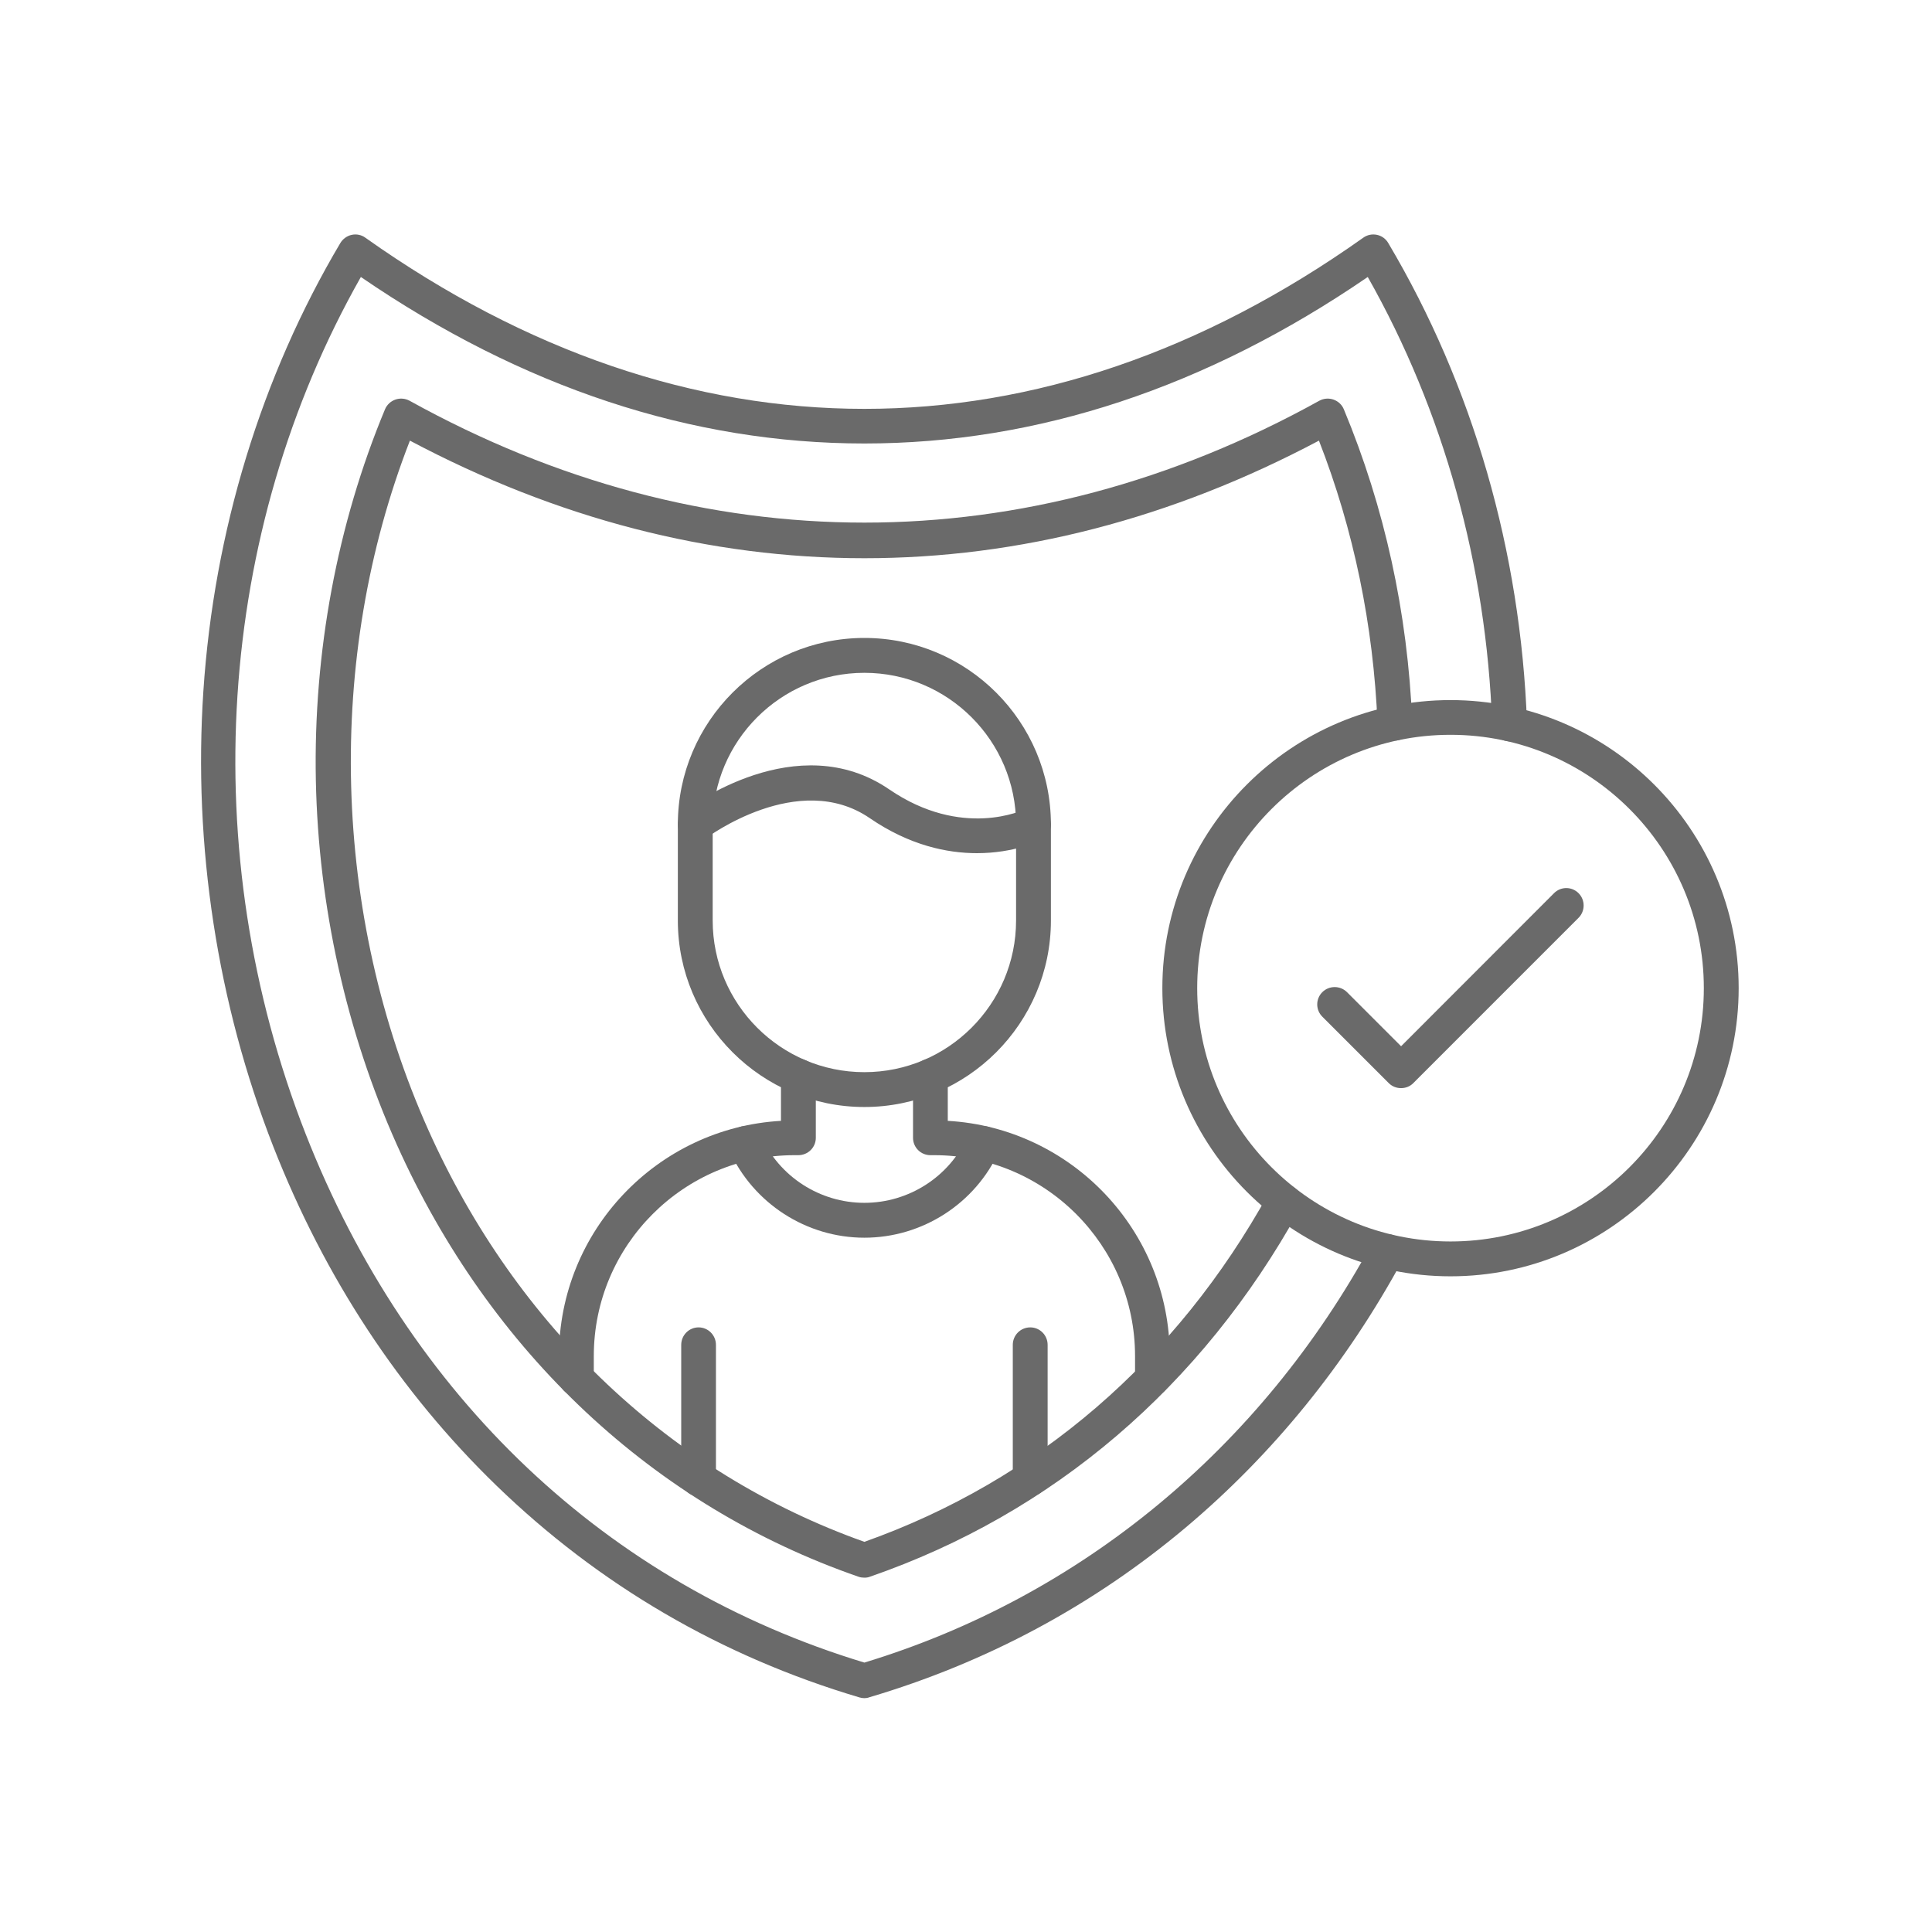
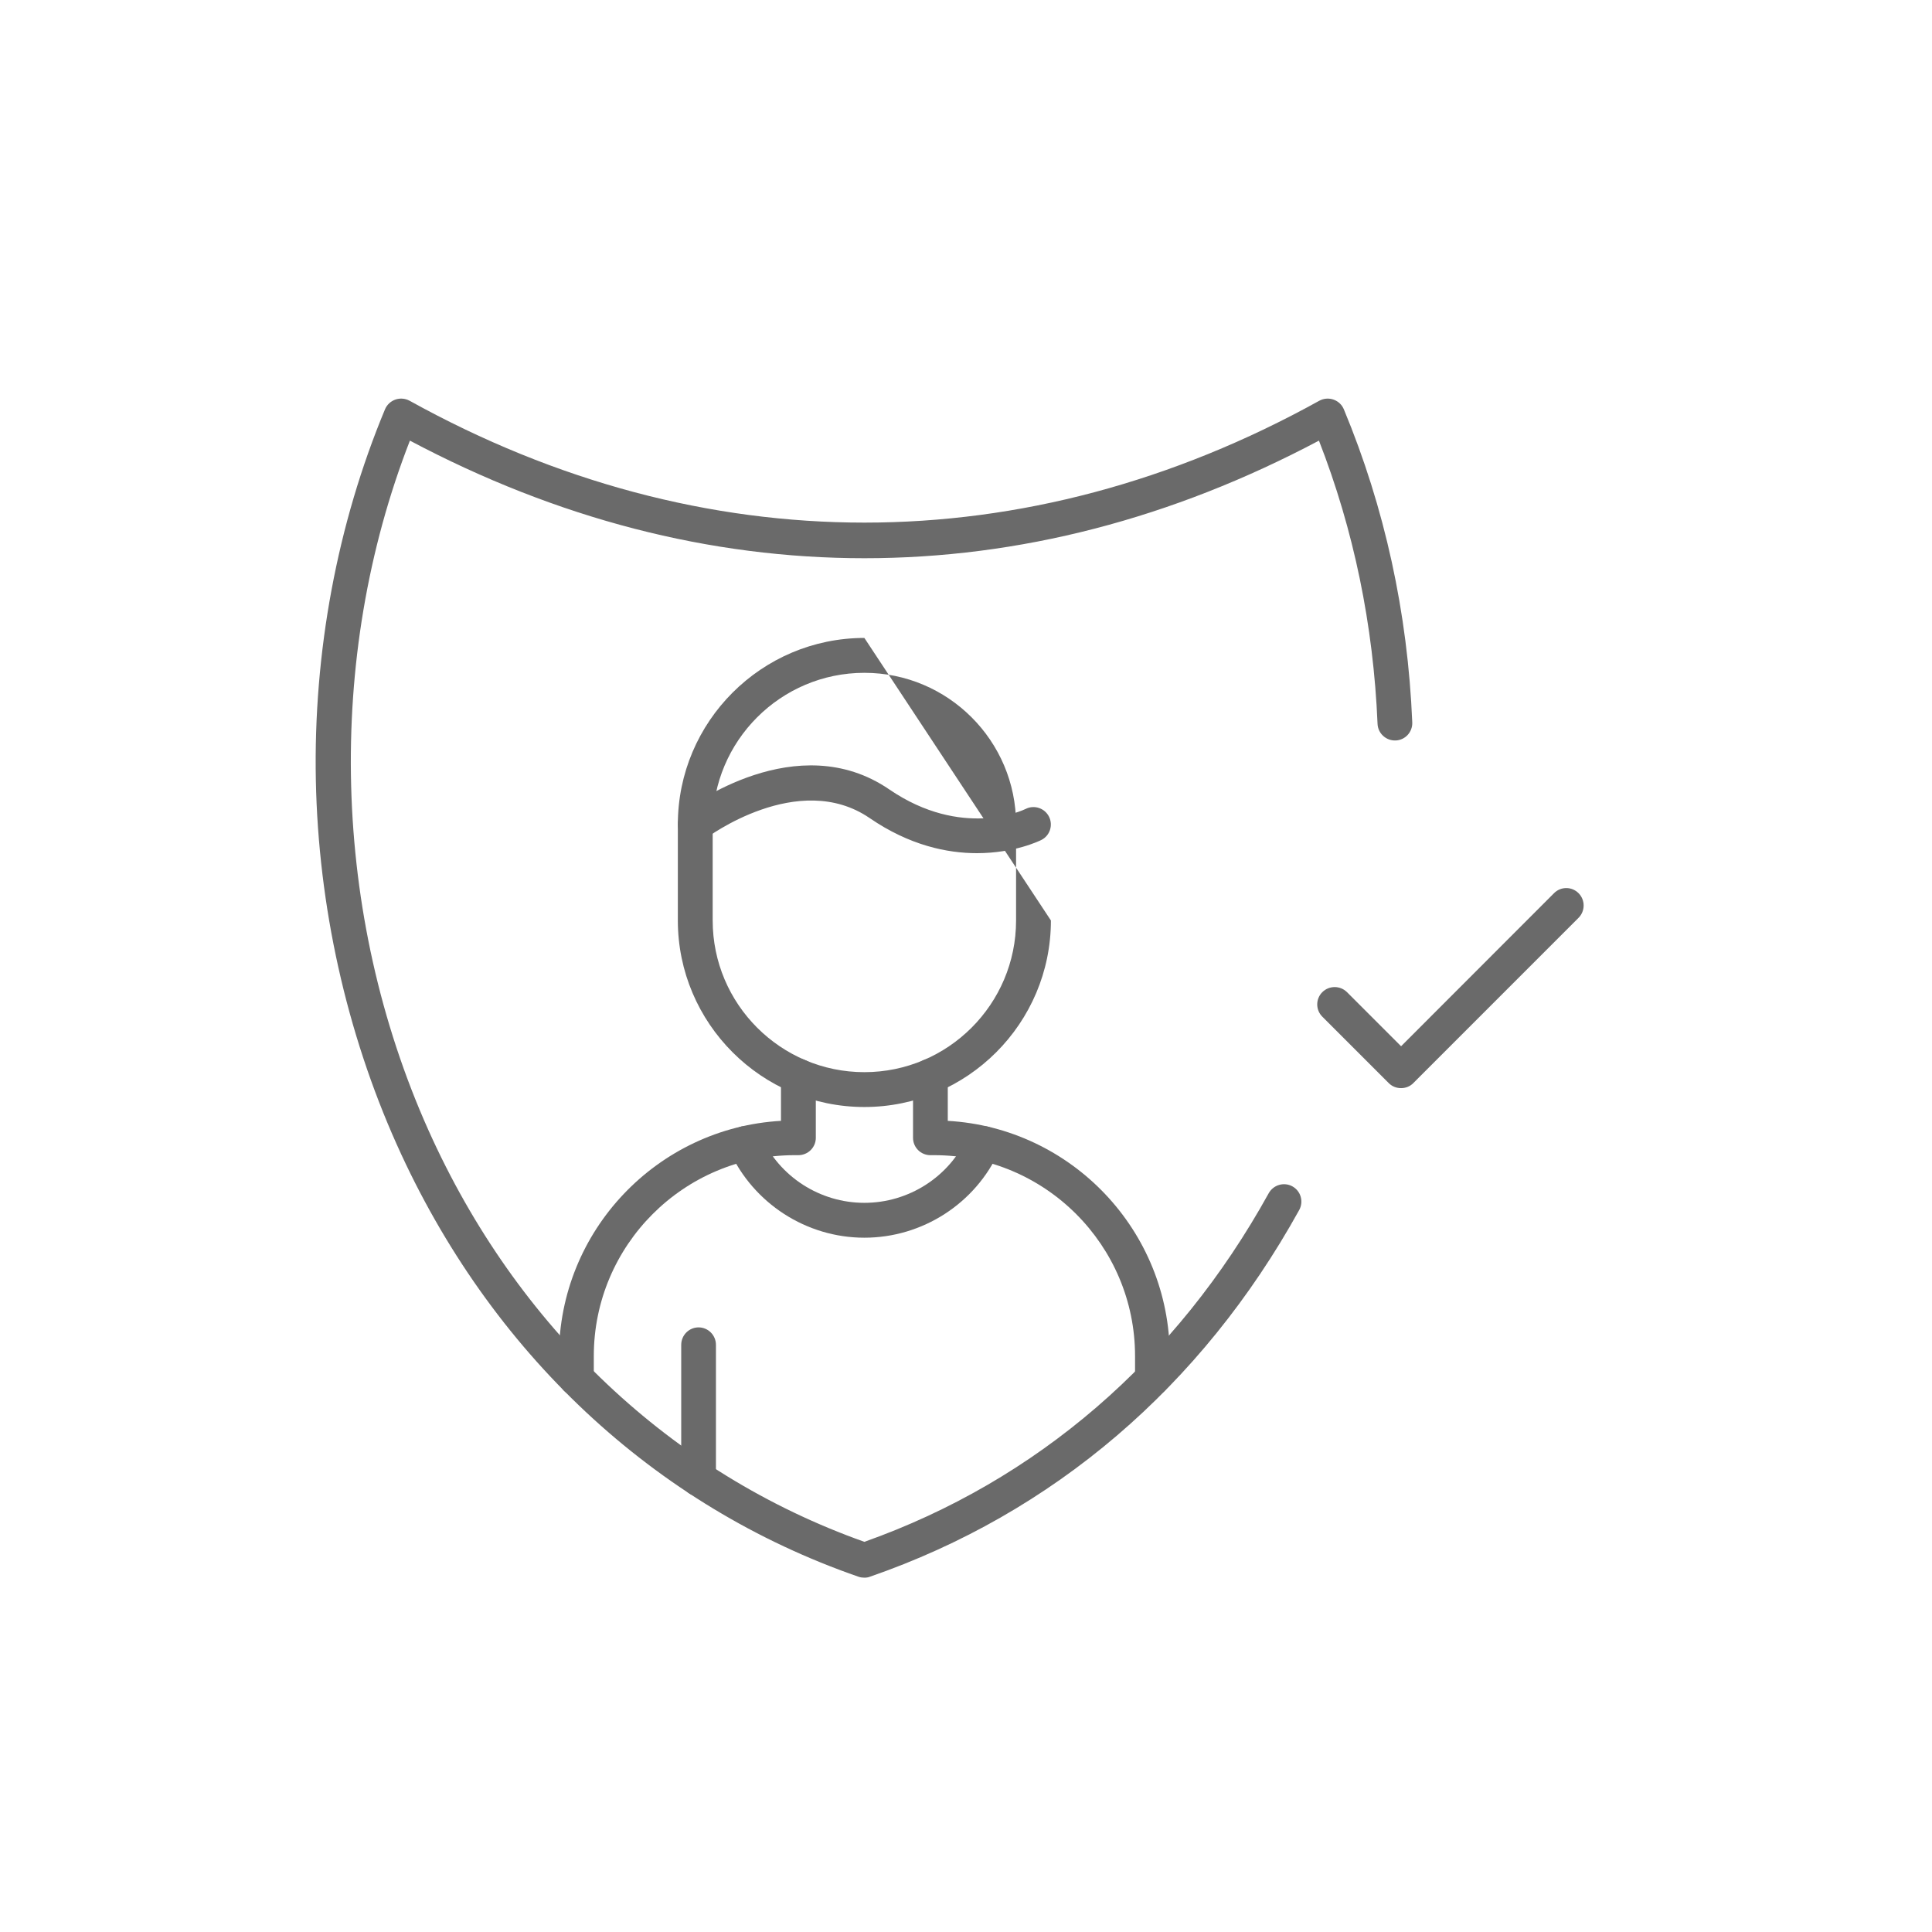
<svg xmlns="http://www.w3.org/2000/svg" width="80" zoomAndPan="magnify" viewBox="0 0 60 60" height="80" preserveAspectRatio="xMidYMid meet" version="1.0">
  <defs>
    <clipPath id="4b2a657cf5">
      <path d="M 6 7.23 L 48 7.23 L 48 52.98 L 6 52.98 Z M 6 7.23 " clip-rule="nonzero" />
    </clipPath>
  </defs>
  <rect x="-6" width="72" fill="#ffffff" y="-6" height="72" fill-opacity="1" />
-   <rect x="-6" width="72" fill="#ffffff" y="-6" height="72" fill-opacity="1" />
  <g clip-path="url(#4b2a657cf5)">
-     <path fill="#6a6a6a" d="M 26.844 52.738 C 26.793 52.738 26.742 52.73 26.691 52.715 C 22.398 51.441 18.602 49.223 15.41 46.129 C 12.414 43.223 10.086 39.684 8.488 35.609 C 6.75 31.168 5.996 26.273 6.316 21.461 C 6.645 16.496 8.117 11.684 10.57 7.547 C 10.648 7.418 10.777 7.324 10.926 7.293 C 11.07 7.262 11.227 7.293 11.348 7.383 C 21.34 14.469 32.348 14.469 42.336 7.383 C 42.461 7.293 42.613 7.262 42.762 7.293 C 42.91 7.324 43.039 7.418 43.113 7.547 C 45.742 11.977 47.23 17.133 47.422 22.461 C 47.43 22.762 47.199 23.012 46.898 23.023 C 46.598 23.031 46.352 22.801 46.34 22.5 C 46.164 17.551 44.832 12.762 42.477 8.602 C 37.469 12.035 32.211 13.773 26.844 13.773 C 21.477 13.773 16.219 12.035 11.207 8.602 C 6.707 16.547 6.059 26.449 9.492 35.215 C 12.695 43.387 18.852 49.211 26.844 51.633 C 33.555 49.594 39.152 44.977 42.609 38.609 C 42.754 38.348 43.082 38.25 43.344 38.391 C 43.605 38.535 43.703 38.863 43.562 39.125 C 41.805 42.359 39.535 45.156 36.824 47.438 C 33.949 49.855 30.641 51.633 26.996 52.711 C 26.949 52.73 26.895 52.738 26.844 52.738 Z M 26.844 52.738 " fill-opacity="1" fill-rule="nonzero" />
-   </g>
+     </g>
  <path fill="#6a6a6a" d="M 26.844 48.996 C 26.785 48.996 26.723 48.988 26.668 48.969 C 20.312 46.77 15.215 42 12.32 35.539 C 10.758 32.051 9.887 28.141 9.809 24.234 C 9.73 20.258 10.473 16.273 11.957 12.711 C 12.016 12.57 12.133 12.461 12.277 12.41 C 12.422 12.359 12.582 12.371 12.719 12.445 C 21.828 17.492 31.863 17.492 40.973 12.445 C 41.109 12.371 41.27 12.359 41.414 12.41 C 41.559 12.461 41.676 12.57 41.734 12.711 C 43.004 15.762 43.719 19.035 43.859 22.434 C 43.871 22.734 43.641 22.984 43.344 22.996 C 43.047 23.008 42.793 22.777 42.781 22.48 C 42.652 19.41 42.043 16.457 40.961 13.684 C 36.398 16.105 31.652 17.336 26.844 17.336 C 22.039 17.336 17.293 16.105 12.73 13.684 C 10.098 20.441 10.305 28.398 13.305 35.098 C 16.051 41.223 20.855 45.754 26.844 47.883 C 32.195 45.984 36.535 42.242 39.402 37.055 C 39.547 36.797 39.875 36.699 40.137 36.844 C 40.398 36.988 40.492 37.316 40.348 37.578 C 37.316 43.059 32.711 46.996 27.02 48.965 C 26.965 48.988 26.906 48.996 26.844 48.996 Z M 26.844 48.996 " fill-opacity="1" fill-rule="nonzero" />
  <path fill="#6a6a6a" d="M 35.789 43.352 C 35.492 43.352 35.25 43.109 35.25 42.812 L 35.25 42.113 C 35.25 38.672 32.453 35.875 29.012 35.875 L 28.895 35.875 C 28.594 35.875 28.355 35.633 28.355 35.336 L 28.355 33.418 C 28.355 33.121 28.594 32.879 28.895 32.879 C 29.191 32.879 29.434 33.121 29.434 33.418 L 29.434 34.809 C 33.273 35.027 36.328 38.219 36.328 42.113 L 36.328 42.812 C 36.328 43.109 36.086 43.352 35.789 43.352 Z M 17.898 43.352 C 17.602 43.352 17.359 43.109 17.359 42.812 L 17.359 42.113 C 17.359 38.219 20.418 35.027 24.254 34.809 L 24.254 33.418 C 24.254 33.121 24.496 32.879 24.793 32.879 C 25.094 32.879 25.336 33.121 25.336 33.418 L 25.336 35.336 C 25.336 35.633 25.094 35.875 24.793 35.875 L 24.676 35.875 C 21.238 35.875 18.441 38.672 18.441 42.113 L 18.441 42.812 C 18.441 43.109 18.199 43.352 17.898 43.352 Z M 17.898 43.352 " fill-opacity="1" fill-rule="nonzero" />
  <path fill="#6a6a6a" d="M 26.844 38.438 C 25.043 38.438 23.398 37.375 22.652 35.734 C 22.531 35.465 22.648 35.145 22.922 35.02 C 23.195 34.898 23.512 35.016 23.637 35.289 C 24.207 36.547 25.465 37.355 26.844 37.355 C 28.223 37.355 29.484 36.547 30.051 35.289 C 30.176 35.016 30.496 34.898 30.766 35.02 C 31.039 35.145 31.16 35.461 31.035 35.734 C 30.293 37.379 28.645 38.438 26.844 38.438 Z M 26.844 38.438 " fill-opacity="1" fill-rule="nonzero" />
-   <path fill="#6a6a6a" d="M 26.844 34.379 C 23.652 34.379 21.051 31.777 21.051 28.586 L 21.051 25.605 C 21.051 22.41 23.652 19.812 26.844 19.812 C 30.039 19.812 32.637 22.41 32.637 25.605 L 32.637 28.586 C 32.637 31.777 30.039 34.379 26.844 34.379 Z M 26.844 20.895 C 24.246 20.895 22.133 23.008 22.133 25.605 L 22.133 28.586 C 22.133 31.184 24.246 33.297 26.844 33.297 C 29.441 33.297 31.555 31.184 31.555 28.586 L 31.555 25.605 C 31.555 23.008 29.441 20.895 26.844 20.895 Z M 26.844 20.895 " fill-opacity="1" fill-rule="nonzero" />
+   <path fill="#6a6a6a" d="M 26.844 34.379 C 23.652 34.379 21.051 31.777 21.051 28.586 L 21.051 25.605 C 21.051 22.41 23.652 19.812 26.844 19.812 L 32.637 28.586 C 32.637 31.777 30.039 34.379 26.844 34.379 Z M 26.844 20.895 C 24.246 20.895 22.133 23.008 22.133 25.605 L 22.133 28.586 C 22.133 31.184 24.246 33.297 26.844 33.297 C 29.441 33.297 31.555 31.184 31.555 28.586 L 31.555 25.605 C 31.555 23.008 29.441 20.895 26.844 20.895 Z M 26.844 20.895 " fill-opacity="1" fill-rule="nonzero" />
  <path fill="#6a6a6a" d="M 30.34 26.496 C 29.418 26.496 28.25 26.258 27.008 25.406 C 24.793 23.891 21.949 26.012 21.922 26.035 C 21.684 26.215 21.344 26.168 21.164 25.93 C 20.984 25.695 21.027 25.355 21.266 25.176 C 21.406 25.066 24.754 22.555 27.617 24.516 C 29.879 26.062 31.777 25.16 31.855 25.121 C 32.121 24.988 32.445 25.098 32.578 25.363 C 32.711 25.629 32.605 25.953 32.34 26.086 C 32.285 26.113 31.504 26.496 30.34 26.496 Z M 30.34 26.496 " fill-opacity="1" fill-rule="nonzero" />
  <path fill="#6a6a6a" d="M 21.695 46.465 C 21.398 46.465 21.156 46.223 21.156 45.926 L 21.156 41.766 C 21.156 41.465 21.398 41.223 21.695 41.223 C 21.992 41.223 22.234 41.465 22.234 41.766 L 22.234 45.926 C 22.234 46.223 21.992 46.465 21.695 46.465 Z M 21.695 46.465 " fill-opacity="1" fill-rule="nonzero" />
-   <path fill="#6a6a6a" d="M 31.996 46.465 C 31.695 46.465 31.453 46.223 31.453 45.926 L 31.453 41.766 C 31.453 41.465 31.695 41.223 31.996 41.223 C 32.293 41.223 32.535 41.465 32.535 41.766 L 32.535 45.926 C 32.535 46.223 32.293 46.465 31.996 46.465 Z M 31.996 46.465 " fill-opacity="1" fill-rule="nonzero" />
-   <path fill="#6a6a6a" d="M 45.047 39.637 C 40.113 39.637 36.098 35.621 36.098 30.688 C 36.098 25.754 40.113 21.742 45.047 21.742 C 49.98 21.742 53.996 25.754 53.996 30.688 C 53.996 35.621 49.98 39.637 45.047 39.637 Z M 45.047 22.82 C 40.707 22.82 37.18 26.348 37.18 30.688 C 37.18 35.027 40.707 38.555 45.047 38.555 C 49.387 38.555 52.914 35.027 52.914 30.688 C 52.914 26.348 49.387 22.82 45.047 22.82 Z M 45.047 22.82 " fill-opacity="1" fill-rule="nonzero" />
  <path fill="#6a6a6a" d="M 43.512 33.793 C 43.371 33.793 43.234 33.742 43.129 33.637 L 41.066 31.574 C 40.855 31.363 40.855 31.023 41.066 30.812 C 41.277 30.602 41.621 30.602 41.832 30.812 L 43.512 32.492 L 48.262 27.738 C 48.473 27.527 48.812 27.527 49.023 27.738 C 49.234 27.949 49.234 28.293 49.023 28.504 L 43.891 33.637 C 43.789 33.742 43.648 33.793 43.512 33.793 Z M 43.512 33.793 " fill-opacity="1" fill-rule="nonzero" />
</svg>